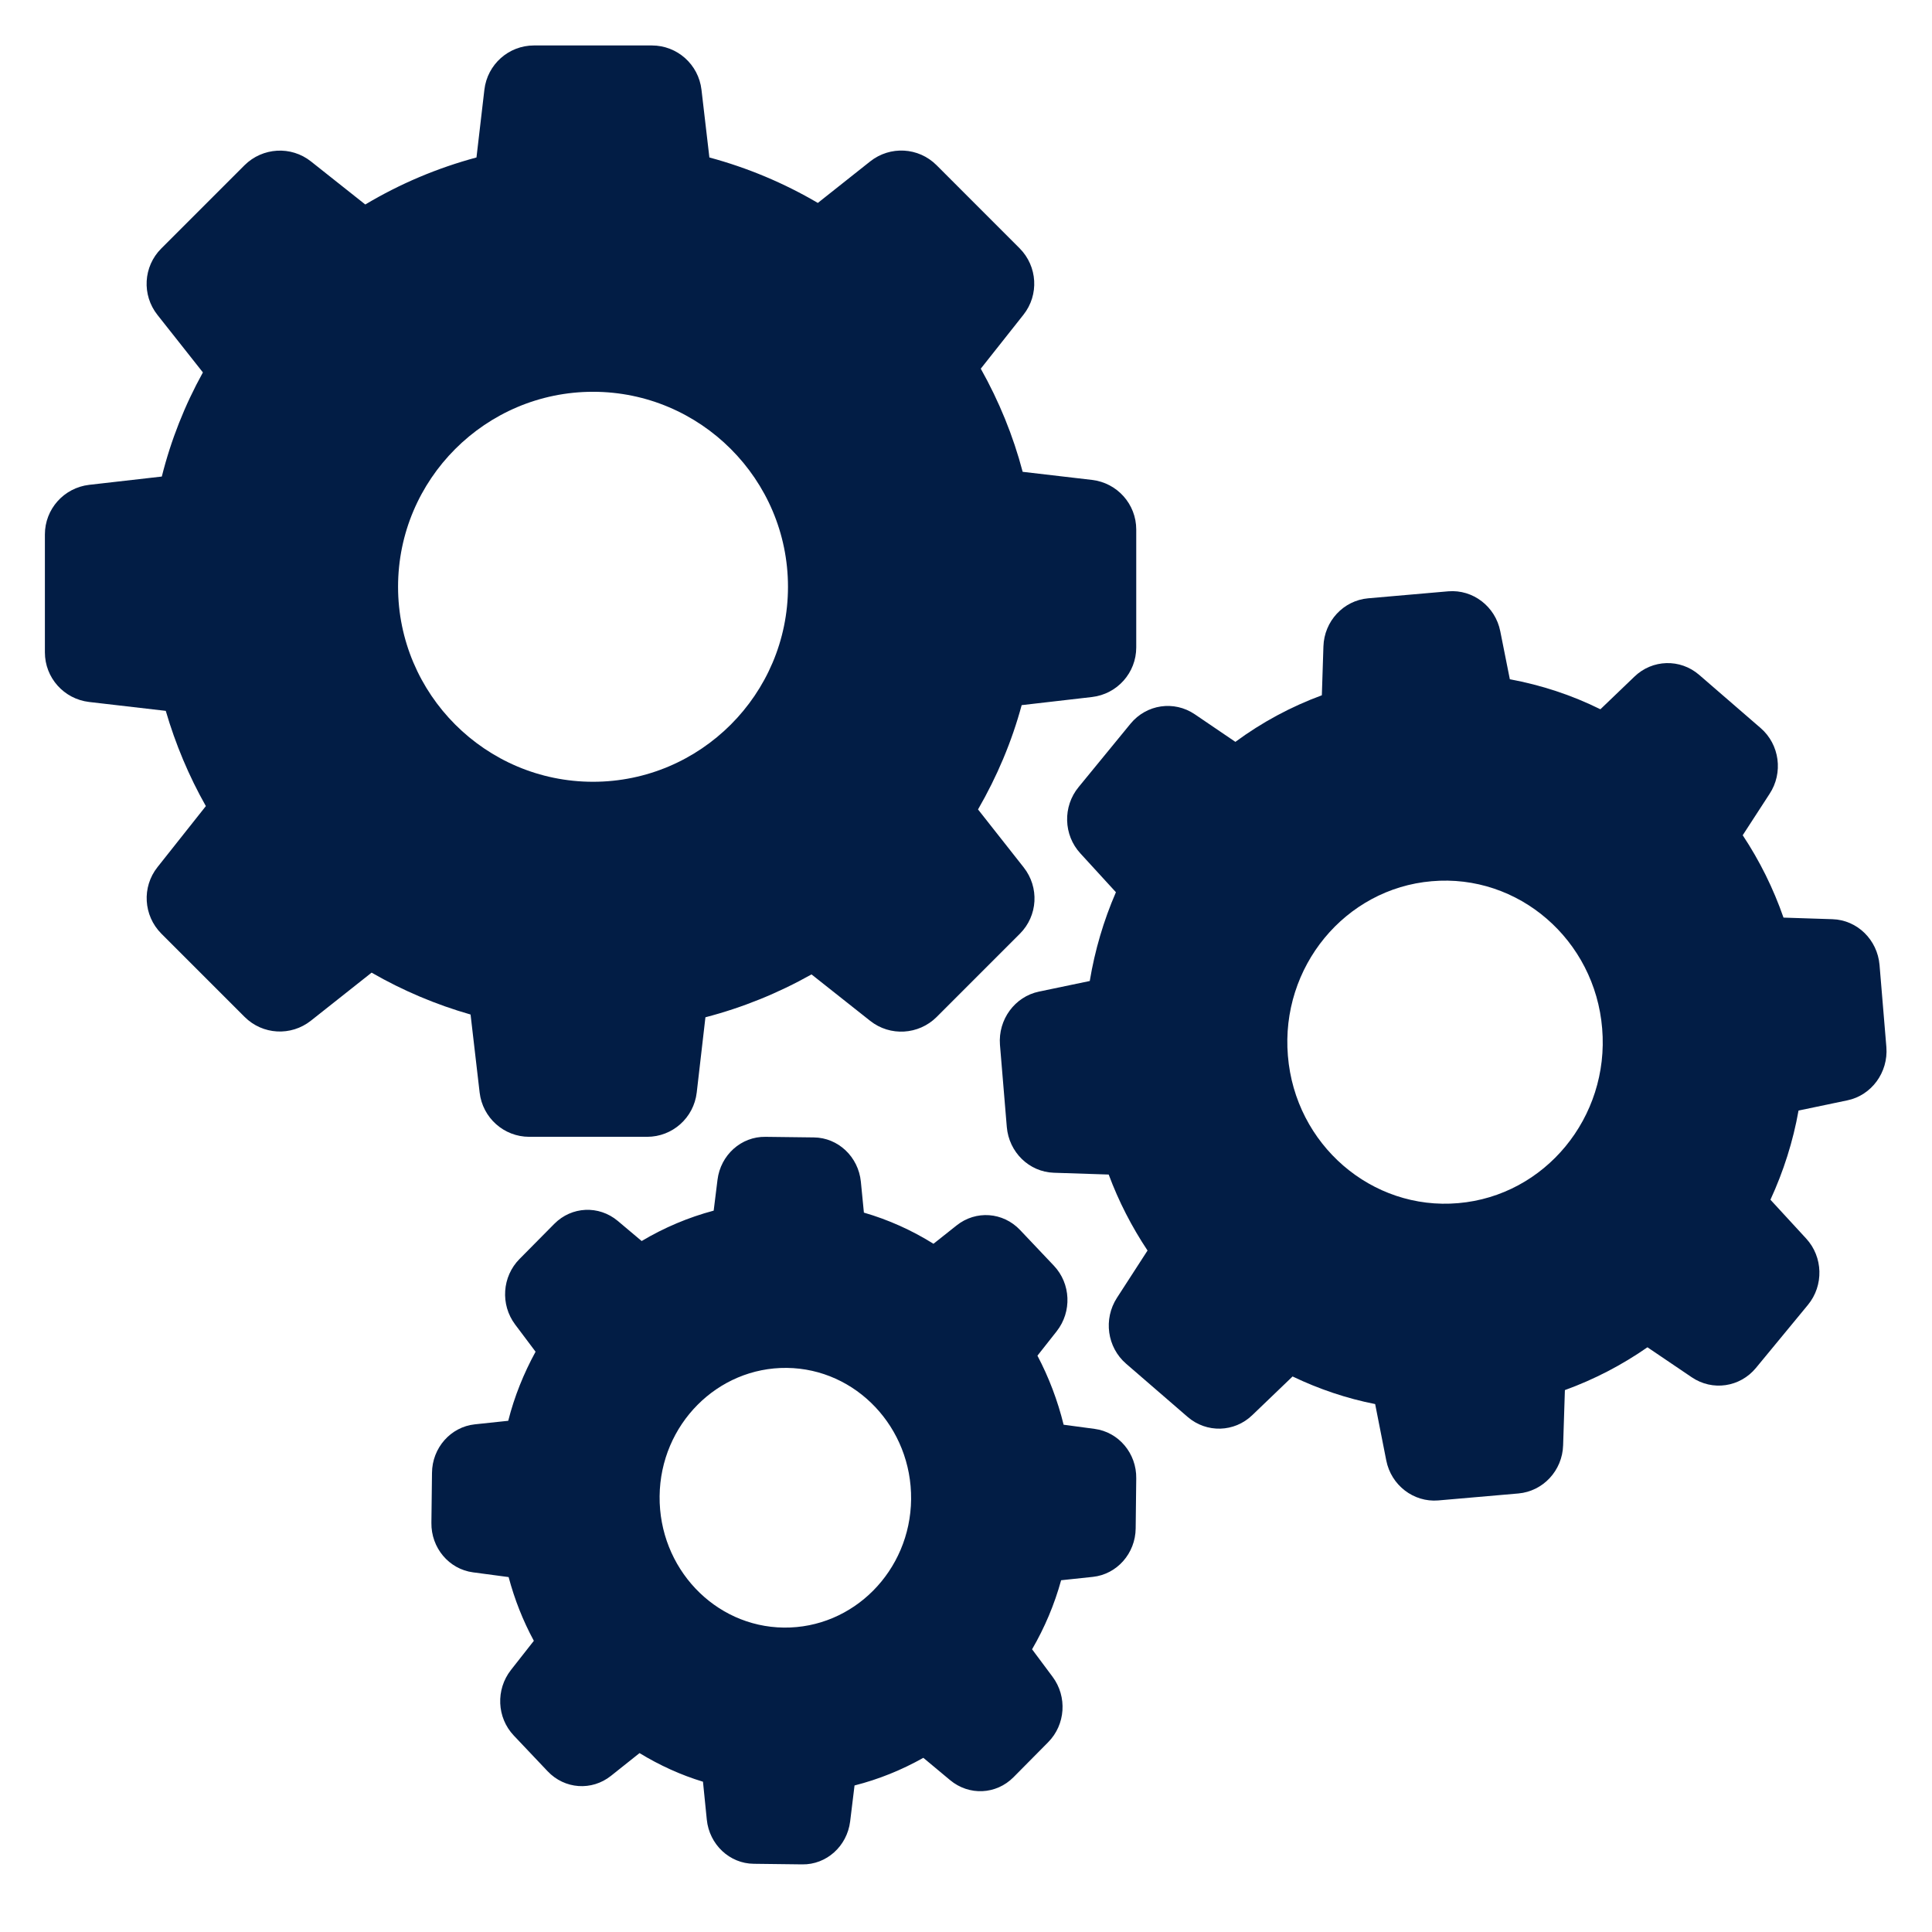
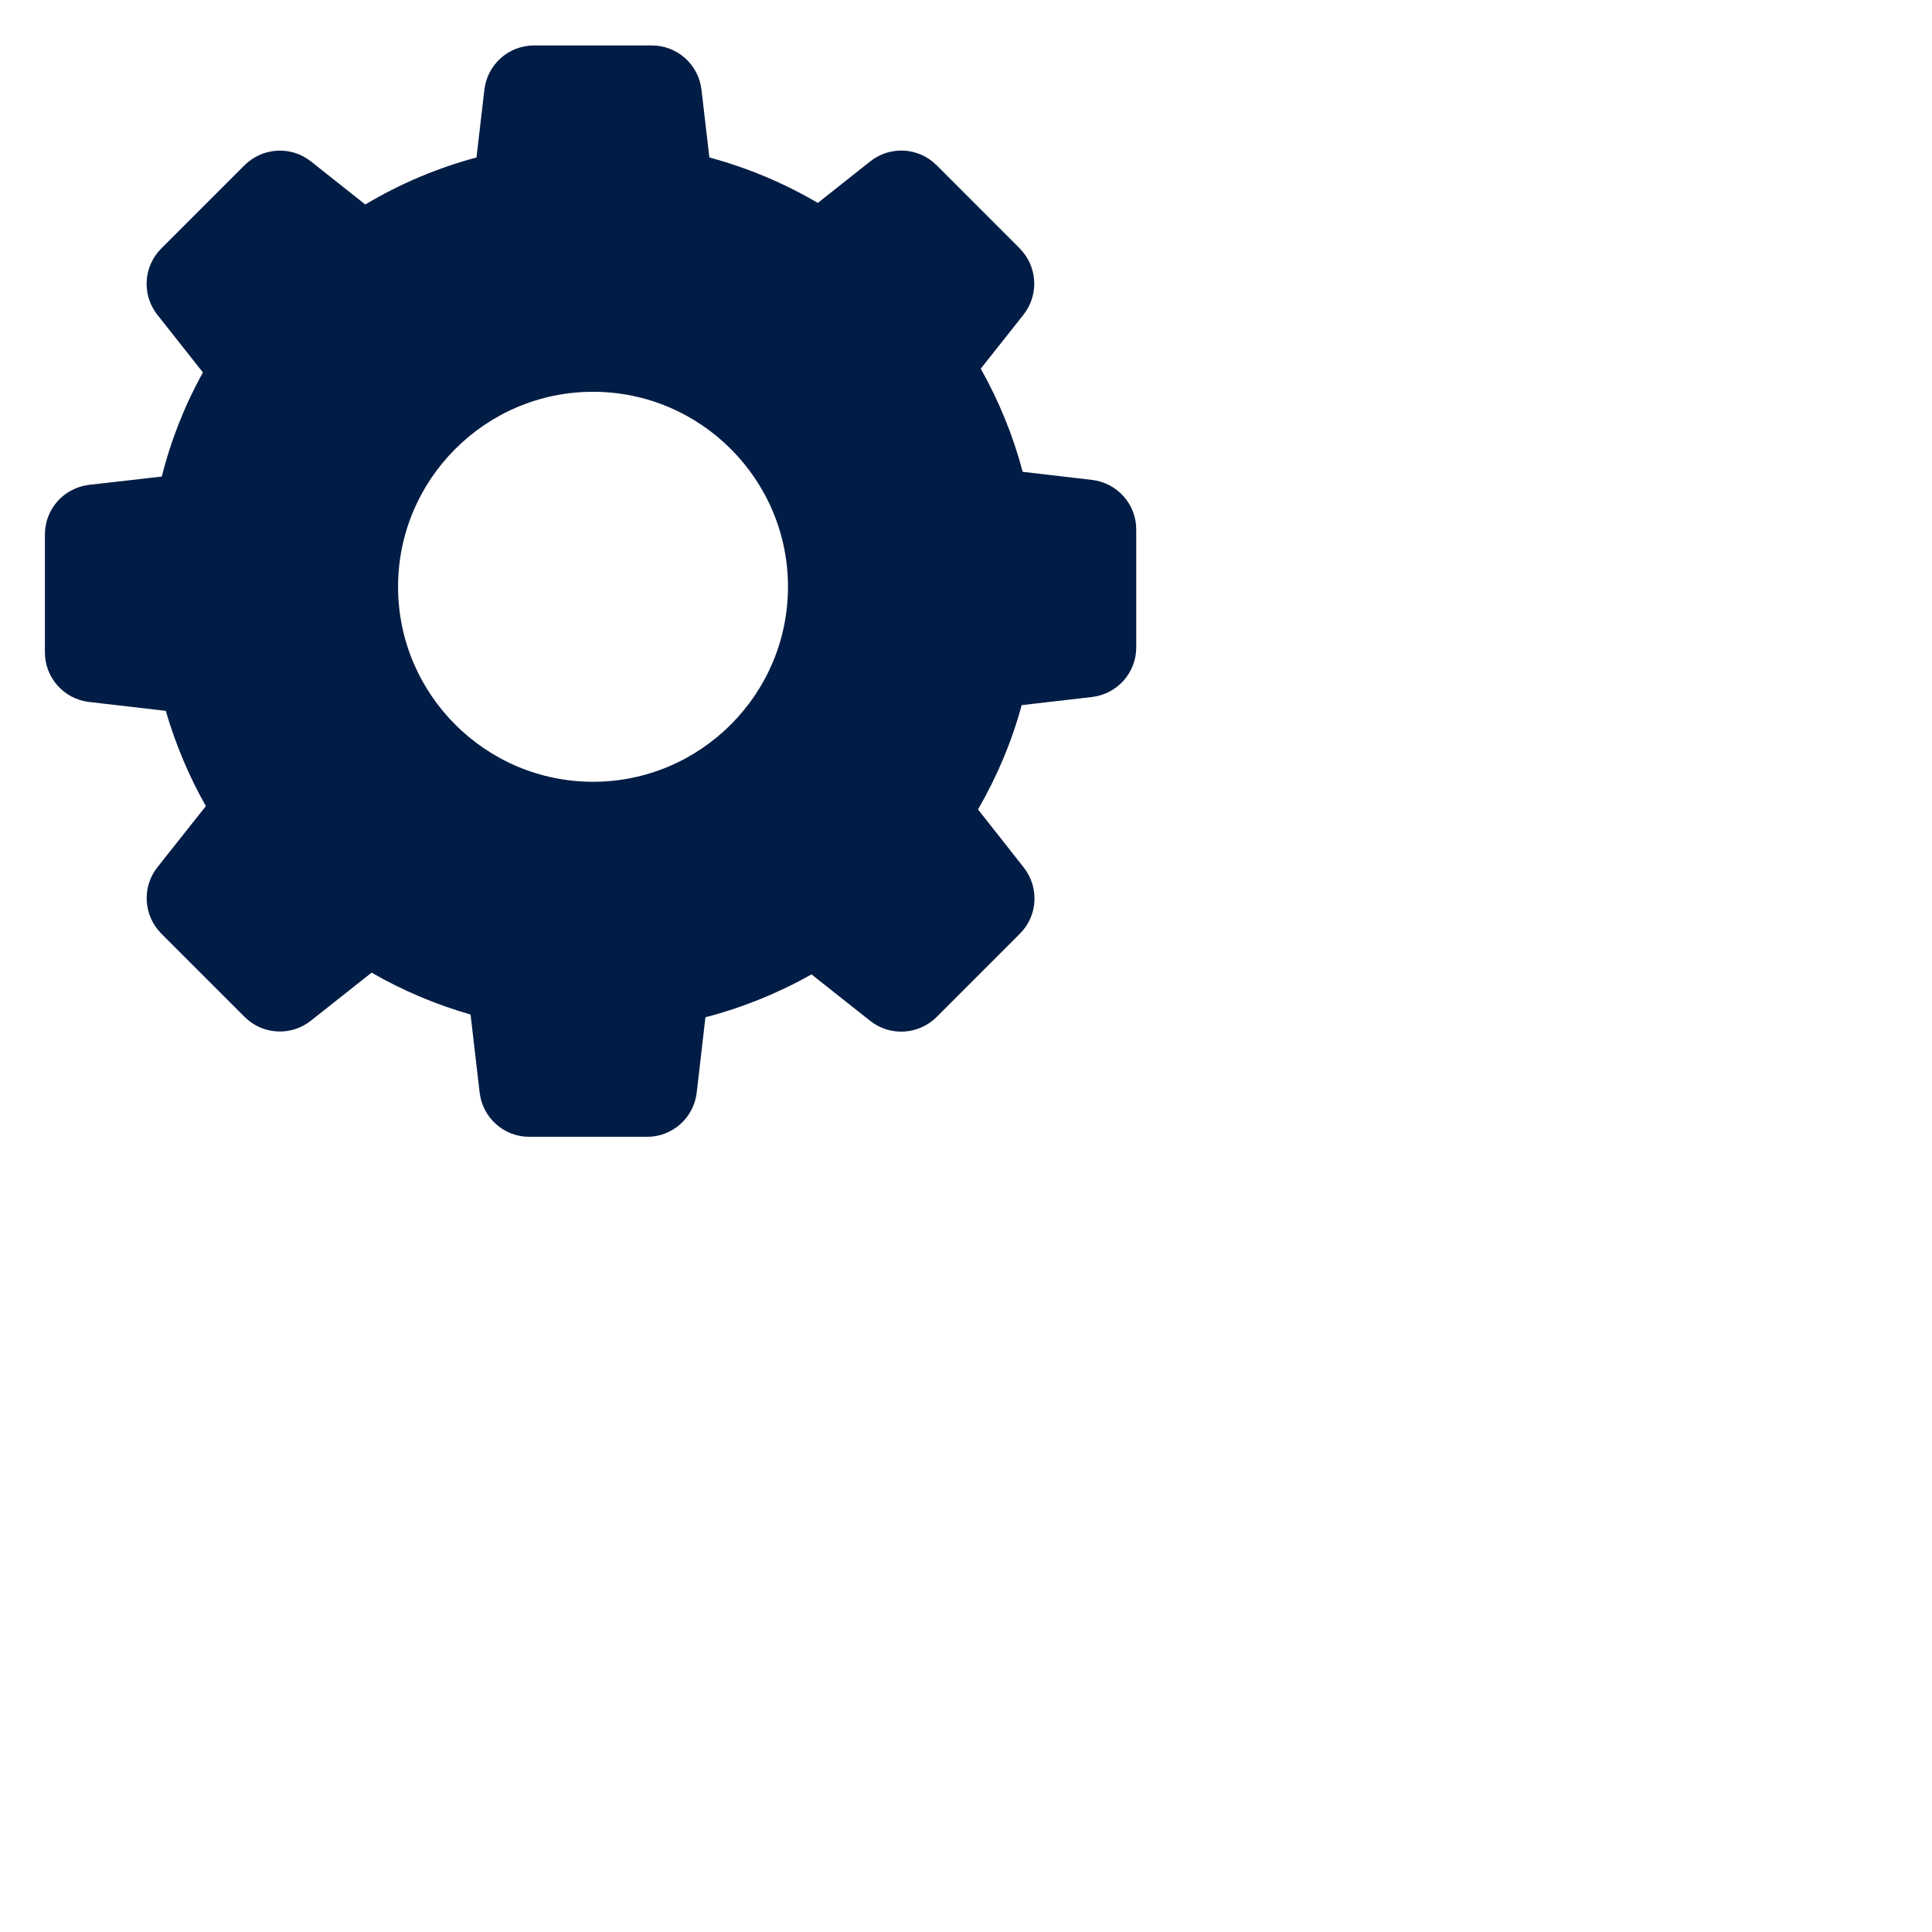
<svg xmlns="http://www.w3.org/2000/svg" width="85" height="85" viewBox="0 0 85 85" fill="none">
  <path d="M7.293 31.275C7.719 32.735 8.31 34.144 9.057 35.465L6.928 38.151C6.233 39.028 6.311 40.28 7.093 41.071L10.761 44.739C11.552 45.53 12.803 45.6 13.681 44.904L16.349 42.792C17.722 43.583 19.182 44.2 20.703 44.635L21.102 48.068C21.233 49.181 22.171 50.015 23.284 50.015H28.472C29.584 50.015 30.523 49.181 30.653 48.068L31.036 44.756C32.669 44.331 34.234 43.696 35.703 42.87L38.284 44.913C39.161 45.608 40.413 45.53 41.204 44.748L44.871 41.08C45.662 40.289 45.731 39.037 45.036 38.159L43.029 35.612C43.863 34.169 44.515 32.631 44.949 31.023L48.043 30.666C49.156 30.536 49.99 29.597 49.99 28.485V23.296C49.99 22.183 49.156 21.244 48.043 21.114L44.993 20.758C44.575 19.167 43.95 17.646 43.15 16.22L45.028 13.847C45.723 12.969 45.645 11.718 44.862 10.927L41.204 7.267C40.413 6.476 39.161 6.407 38.284 7.102L35.981 8.928C34.486 8.05 32.887 7.38 31.21 6.928L30.862 3.947C30.732 2.834 29.793 2 28.681 2H23.492C22.38 2 21.441 2.834 21.311 3.947L20.963 6.928C19.243 7.389 17.6 8.084 16.071 8.997L13.681 7.102C12.803 6.407 11.552 6.485 10.761 7.267L7.093 10.935C6.303 11.726 6.233 12.978 6.928 13.856L8.927 16.385C8.128 17.828 7.519 19.367 7.119 20.966L3.921 21.331C2.809 21.462 1.975 22.4 1.975 23.513V28.702C1.975 29.815 2.809 30.753 3.921 30.884L7.293 31.275ZM26.091 17.237C30.818 17.237 34.668 21.088 34.668 25.816C34.668 30.545 30.818 34.395 26.091 34.395C21.363 34.395 17.513 30.545 17.513 25.816C17.513 21.088 21.363 17.237 26.091 17.237Z" fill="#021D45" />
-   <path d="M77.462 32.032L74.757 29.692C73.924 28.971 72.696 29.006 71.906 29.771L70.411 31.205C69.149 30.58 67.809 30.14 66.427 29.885L66.006 27.774C65.791 26.683 64.804 25.927 63.721 26.015L60.192 26.323C59.109 26.419 58.259 27.326 58.225 28.443L58.156 30.589C56.799 31.09 55.52 31.777 54.352 32.639L52.565 31.425C51.655 30.809 50.444 30.985 49.74 31.838L47.455 34.627C46.751 35.48 46.785 36.738 47.533 37.547L49.096 39.254C48.554 40.503 48.168 41.814 47.945 43.16L45.712 43.626C44.647 43.846 43.908 44.857 43.994 45.966L44.295 49.581C44.389 50.69 45.274 51.56 46.365 51.596L48.778 51.675C49.216 52.854 49.791 53.971 50.487 55.018L49.139 57.102C48.538 58.035 48.709 59.275 49.542 59.996L52.248 62.336C53.081 63.058 54.309 63.023 55.099 62.257L56.868 60.559C58.027 61.114 59.247 61.527 60.501 61.773L60.99 64.254C61.205 65.345 62.193 66.102 63.275 66.013L66.805 65.706C67.887 65.609 68.737 64.703 68.771 63.586L68.849 61.158C70.137 60.691 71.356 60.058 72.481 59.275L74.431 60.595C75.341 61.211 76.552 61.035 77.256 60.181L79.541 57.41C80.245 56.557 80.21 55.299 79.463 54.49L77.892 52.783C78.467 51.534 78.888 50.215 79.128 48.86L81.275 48.411C82.34 48.191 83.079 47.18 82.993 46.071L82.692 42.456C82.598 41.347 81.713 40.476 80.623 40.441L78.467 40.371C78.02 39.087 77.419 37.873 76.672 36.747L77.849 34.934C78.467 34.002 78.295 32.753 77.462 32.032ZM64.159 52.933C60.346 53.267 56.98 50.355 56.662 46.45C56.335 42.544 59.178 39.095 62.991 38.77C66.804 38.436 70.171 41.347 70.489 45.253C70.815 49.159 67.972 52.607 64.159 52.933Z" fill="#021D45" />
-   <path d="M20.889 62.665C19.83 62.778 19.014 63.698 19.006 64.801L18.98 66.997C18.964 68.1 19.754 69.038 20.814 69.177L22.377 69.385C22.638 70.366 23.008 71.304 23.487 72.189L22.478 73.474C21.806 74.333 21.856 75.566 22.604 76.356L24.093 77.928C24.841 78.718 26.035 78.805 26.884 78.127L28.137 77.129C29.02 77.667 29.953 78.093 30.928 78.388L31.096 80.055C31.206 81.149 32.097 81.991 33.165 81.999L35.292 82.025C36.36 82.043 37.268 81.227 37.403 80.133L37.596 78.553C38.656 78.284 39.665 77.876 40.623 77.337L41.8 78.318C42.633 79.013 43.827 78.961 44.592 78.188L46.114 76.651C46.879 75.879 46.963 74.646 46.307 73.769L45.407 72.562C45.962 71.607 46.391 70.592 46.685 69.524L48.081 69.376C49.141 69.263 49.956 68.343 49.965 67.24L49.99 65.044C50.007 63.941 49.216 63.004 48.157 62.865L46.795 62.682C46.534 61.623 46.147 60.599 45.643 59.644L46.492 58.567C47.165 57.708 47.114 56.475 46.366 55.685L44.878 54.114C44.129 53.324 42.935 53.237 42.086 53.914L41.069 54.721C40.11 54.122 39.084 53.662 38.008 53.35L37.874 51.987C37.764 50.893 36.873 50.051 35.805 50.042L33.678 50.016C32.61 49.998 31.702 50.815 31.567 51.908L31.399 53.263C30.289 53.558 29.222 54.01 28.23 54.6L27.178 53.714C26.346 53.02 25.152 53.072 24.387 53.844L22.857 55.39C22.091 56.163 22.007 57.395 22.663 58.272L23.563 59.47C23.041 60.425 22.63 61.441 22.36 62.509L20.889 62.665ZM34.62 60.182C37.672 60.217 40.118 62.813 40.085 65.964C40.051 69.116 37.537 71.642 34.485 71.607C31.433 71.573 28.986 68.977 29.02 65.825C29.053 62.674 31.567 60.148 34.62 60.182Z" fill="#021D45" />
</svg>